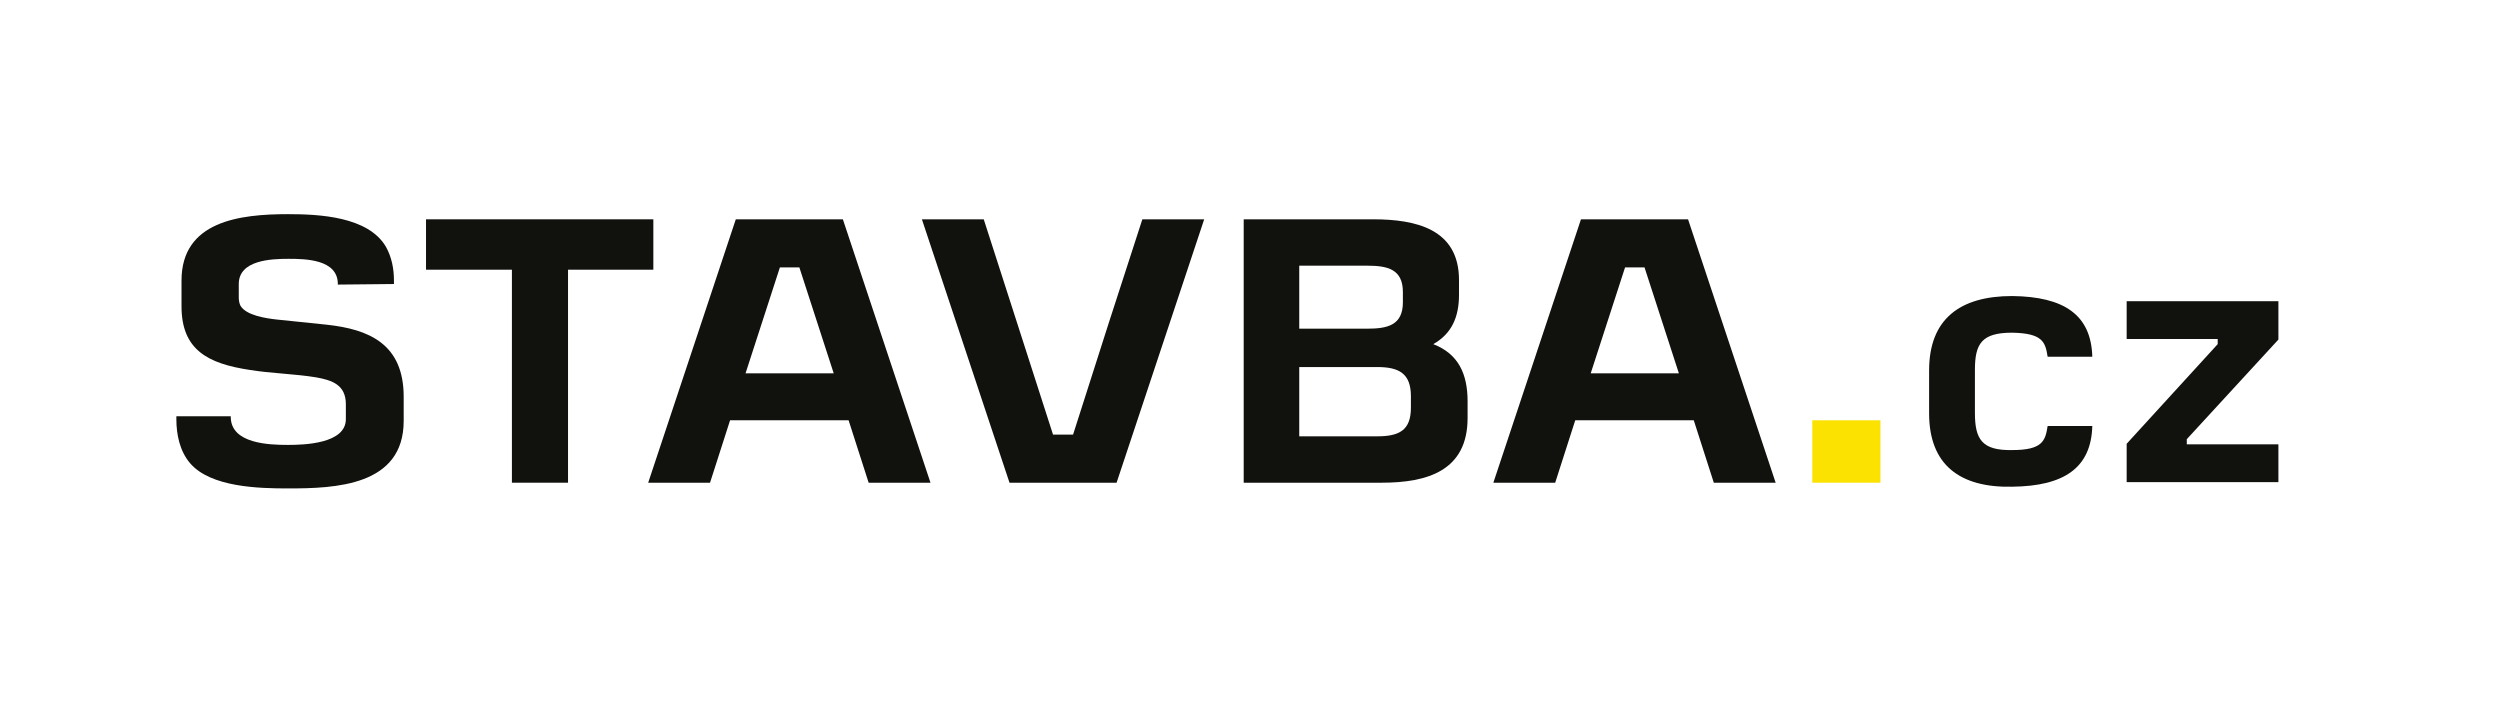
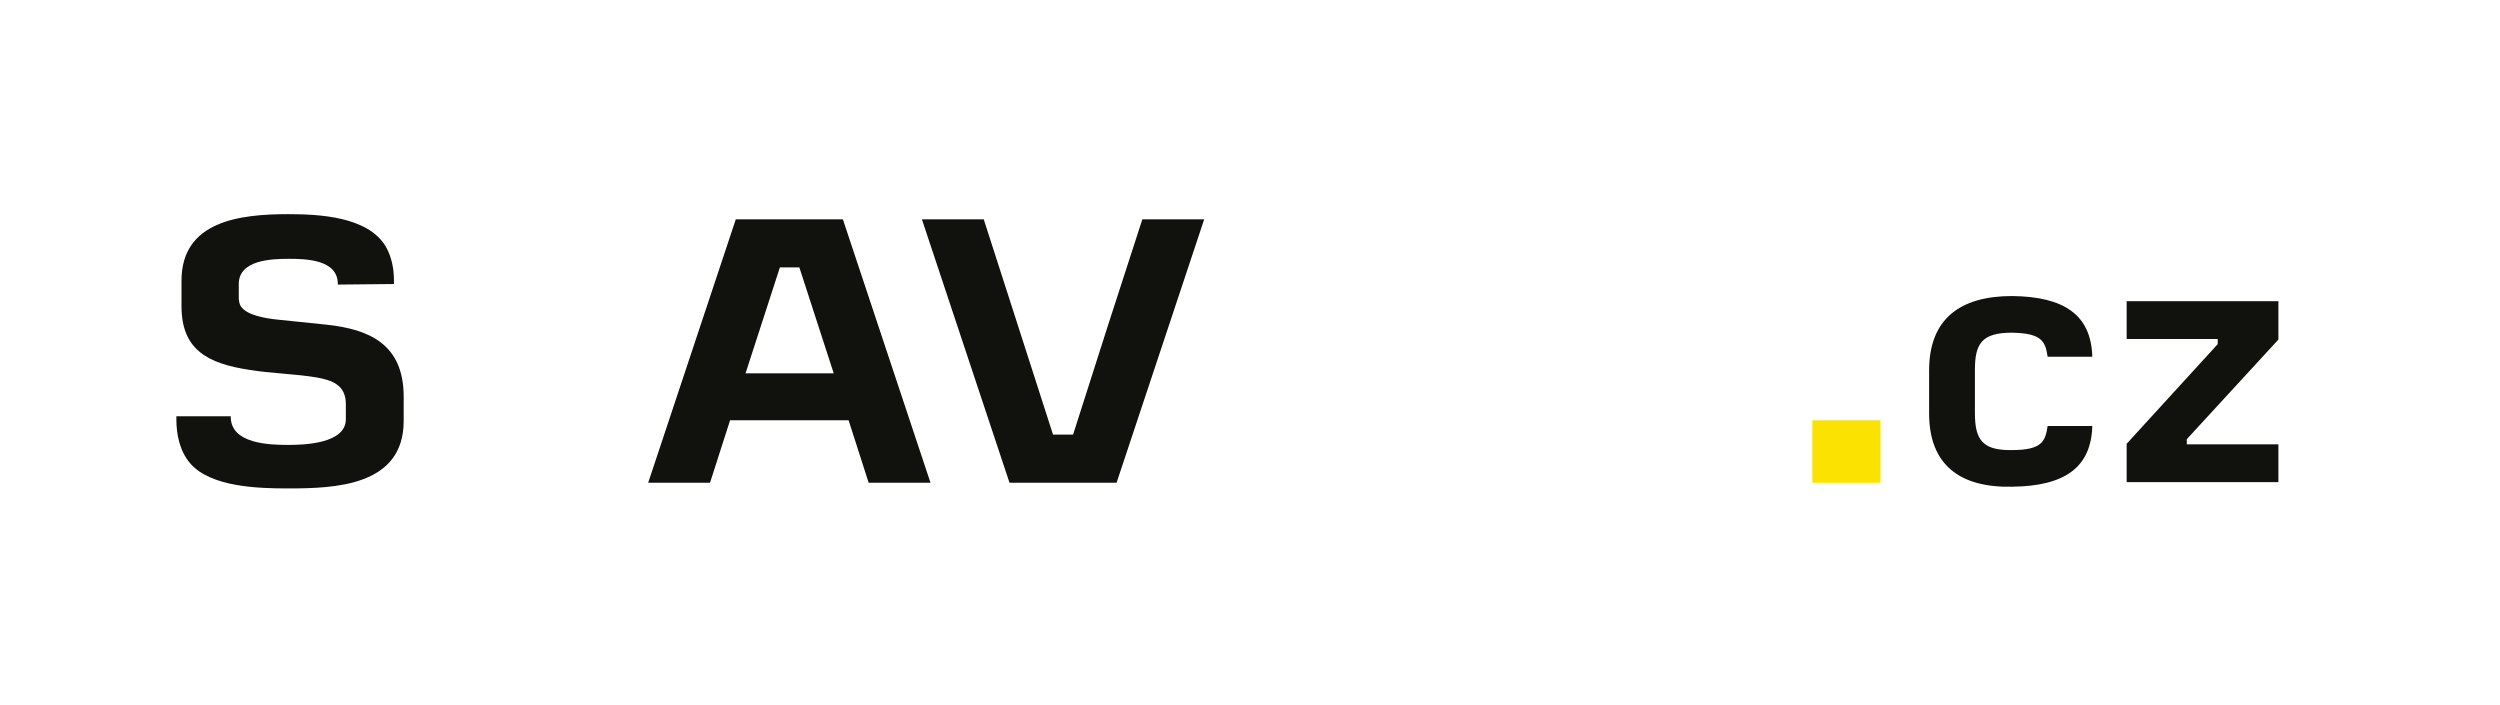
<svg xmlns="http://www.w3.org/2000/svg" version="1.1" id="Layer_1" x="0px" y="0px" viewBox="0 0 436.6 123.2" style="enable-background:new 0 0 436.6 123.2;" xml:space="preserve">
  <style type="text/css">
	.st0{fill:#FBE200;}
	.st1{fill:#11110E;}
	.st2{fill-rule:evenodd;clip-rule:evenodd;fill:#11110E;}
</style>
  <rect x="316.5" y="73.4" class="st0" width="11.9" height="10.9" />
  <polygon class="st1" points="371.4,52.6 371.4,59.2 387.3,59.2 387.3,60.1 371.4,77.5 371.4,84.2 397.9,84.2 397.9,77.6 381.9,77.6   381.9,76.7 397.9,59.3 397.9,52.6 " />
  <path class="st1" d="M336.9,72.2c0-2.5,0-5,0-7.5c0-9,5.4-13,14.5-13c9.1,0.1,13.8,3.3,14,10.6l-7.8,0c-0.4-2.6-0.9-4.1-6.2-4.2  c-5.3,0-6.5,1.9-6.5,6.5c0,2.5,0,5,0,7.5c0,4.6,1.2,6.6,6.5,6.5c5.3,0,5.8-1.6,6.2-4.2l7.8,0c-0.2,7.3-4.9,10.5-14,10.6  C342.3,85.2,336.9,81.2,336.9,72.2" />
  <path class="st2" d="M31.7,53.5V49c0-10.4,10.2-11.6,18.6-11.6c5.4,0,14,0.4,17.1,5.7c1,1.8,1.4,3.8,1.4,5.9l0,0.6l-9.8,0.1v-0.1  c0-4.3-5.6-4.4-8.6-4.4c-3,0-8.7,0.2-8.7,4.4V52c0,0.5,0.1,1,0.3,1.4c1,1.7,4.5,2.2,6.3,2.4l8.7,0.9c7.5,0.8,13.5,3.4,13.5,12.6v4.2  c0,11.4-12,11.8-20.2,11.8c-5.1,0-13.5-0.2-17.1-4.4c-1.8-2.1-2.4-5-2.4-7.7l0-0.5l9.5,0v0.1c0,4.7,6.7,4.9,10,4.9  c2.8,0,10.1-0.2,10.1-4.5v-2.6c0-3.4-2.4-4.2-5.2-4.7c-3.6-0.6-8-0.7-11.6-1.3C36.3,63.5,31.7,61.1,31.7,53.5" />
-   <path class="st2" d="M250.3,60.1c4.4,1.7,6,5.2,6,10V73c0,9.2-7,11.3-15,11.3h-24.1v-46h22.6c7.5,0,15,1.7,15,10.6v2.6  C254.8,55.4,253.5,58.3,250.3,60.1 M226.9,46.5v10.9h11.9c3.5,0,6.2-0.6,6.2-4.6v-1.8c0-4-2.7-4.6-6.2-4.6H226.9z M226.9,76.2h13.6  c3.8,0,5.9-1,5.9-5v-2c0-4-2.1-5.1-5.9-5.1h-13.6V76.2z" />
-   <polygon class="st2" points="99.2,47.1 99.2,84.3 89.4,84.3 89.4,47.1 74.4,47.1 74.4,38.3 114.1,38.3 114.1,47.1 " />
  <path class="st2" d="M148.2,73.4l3.5,10.9h10.8l-15.3-46h-18.7l-15.3,46H124l3.5-10.9H148.2z M139.6,46.7l6,18.5h-15.4l6-18.5  L139.6,46.7z" />
-   <path class="st2" d="M295.8,73.4l3.5,10.9h10.8l-15.3-46h-18.7l-15.3,46h10.8l3.5-10.9H295.8z M287.2,46.7l6,18.5h-15.4l6-18.5  L287.2,46.7z" />
  <path class="st2" d="M183.9,75.9c-6.8-21.2-6-18.6-12.1-37.6H161l15.3,46H195l15.3-46h-10.8c-6,18.5-5.5,16.9-12.1,37.6H183.9z" />
</svg>